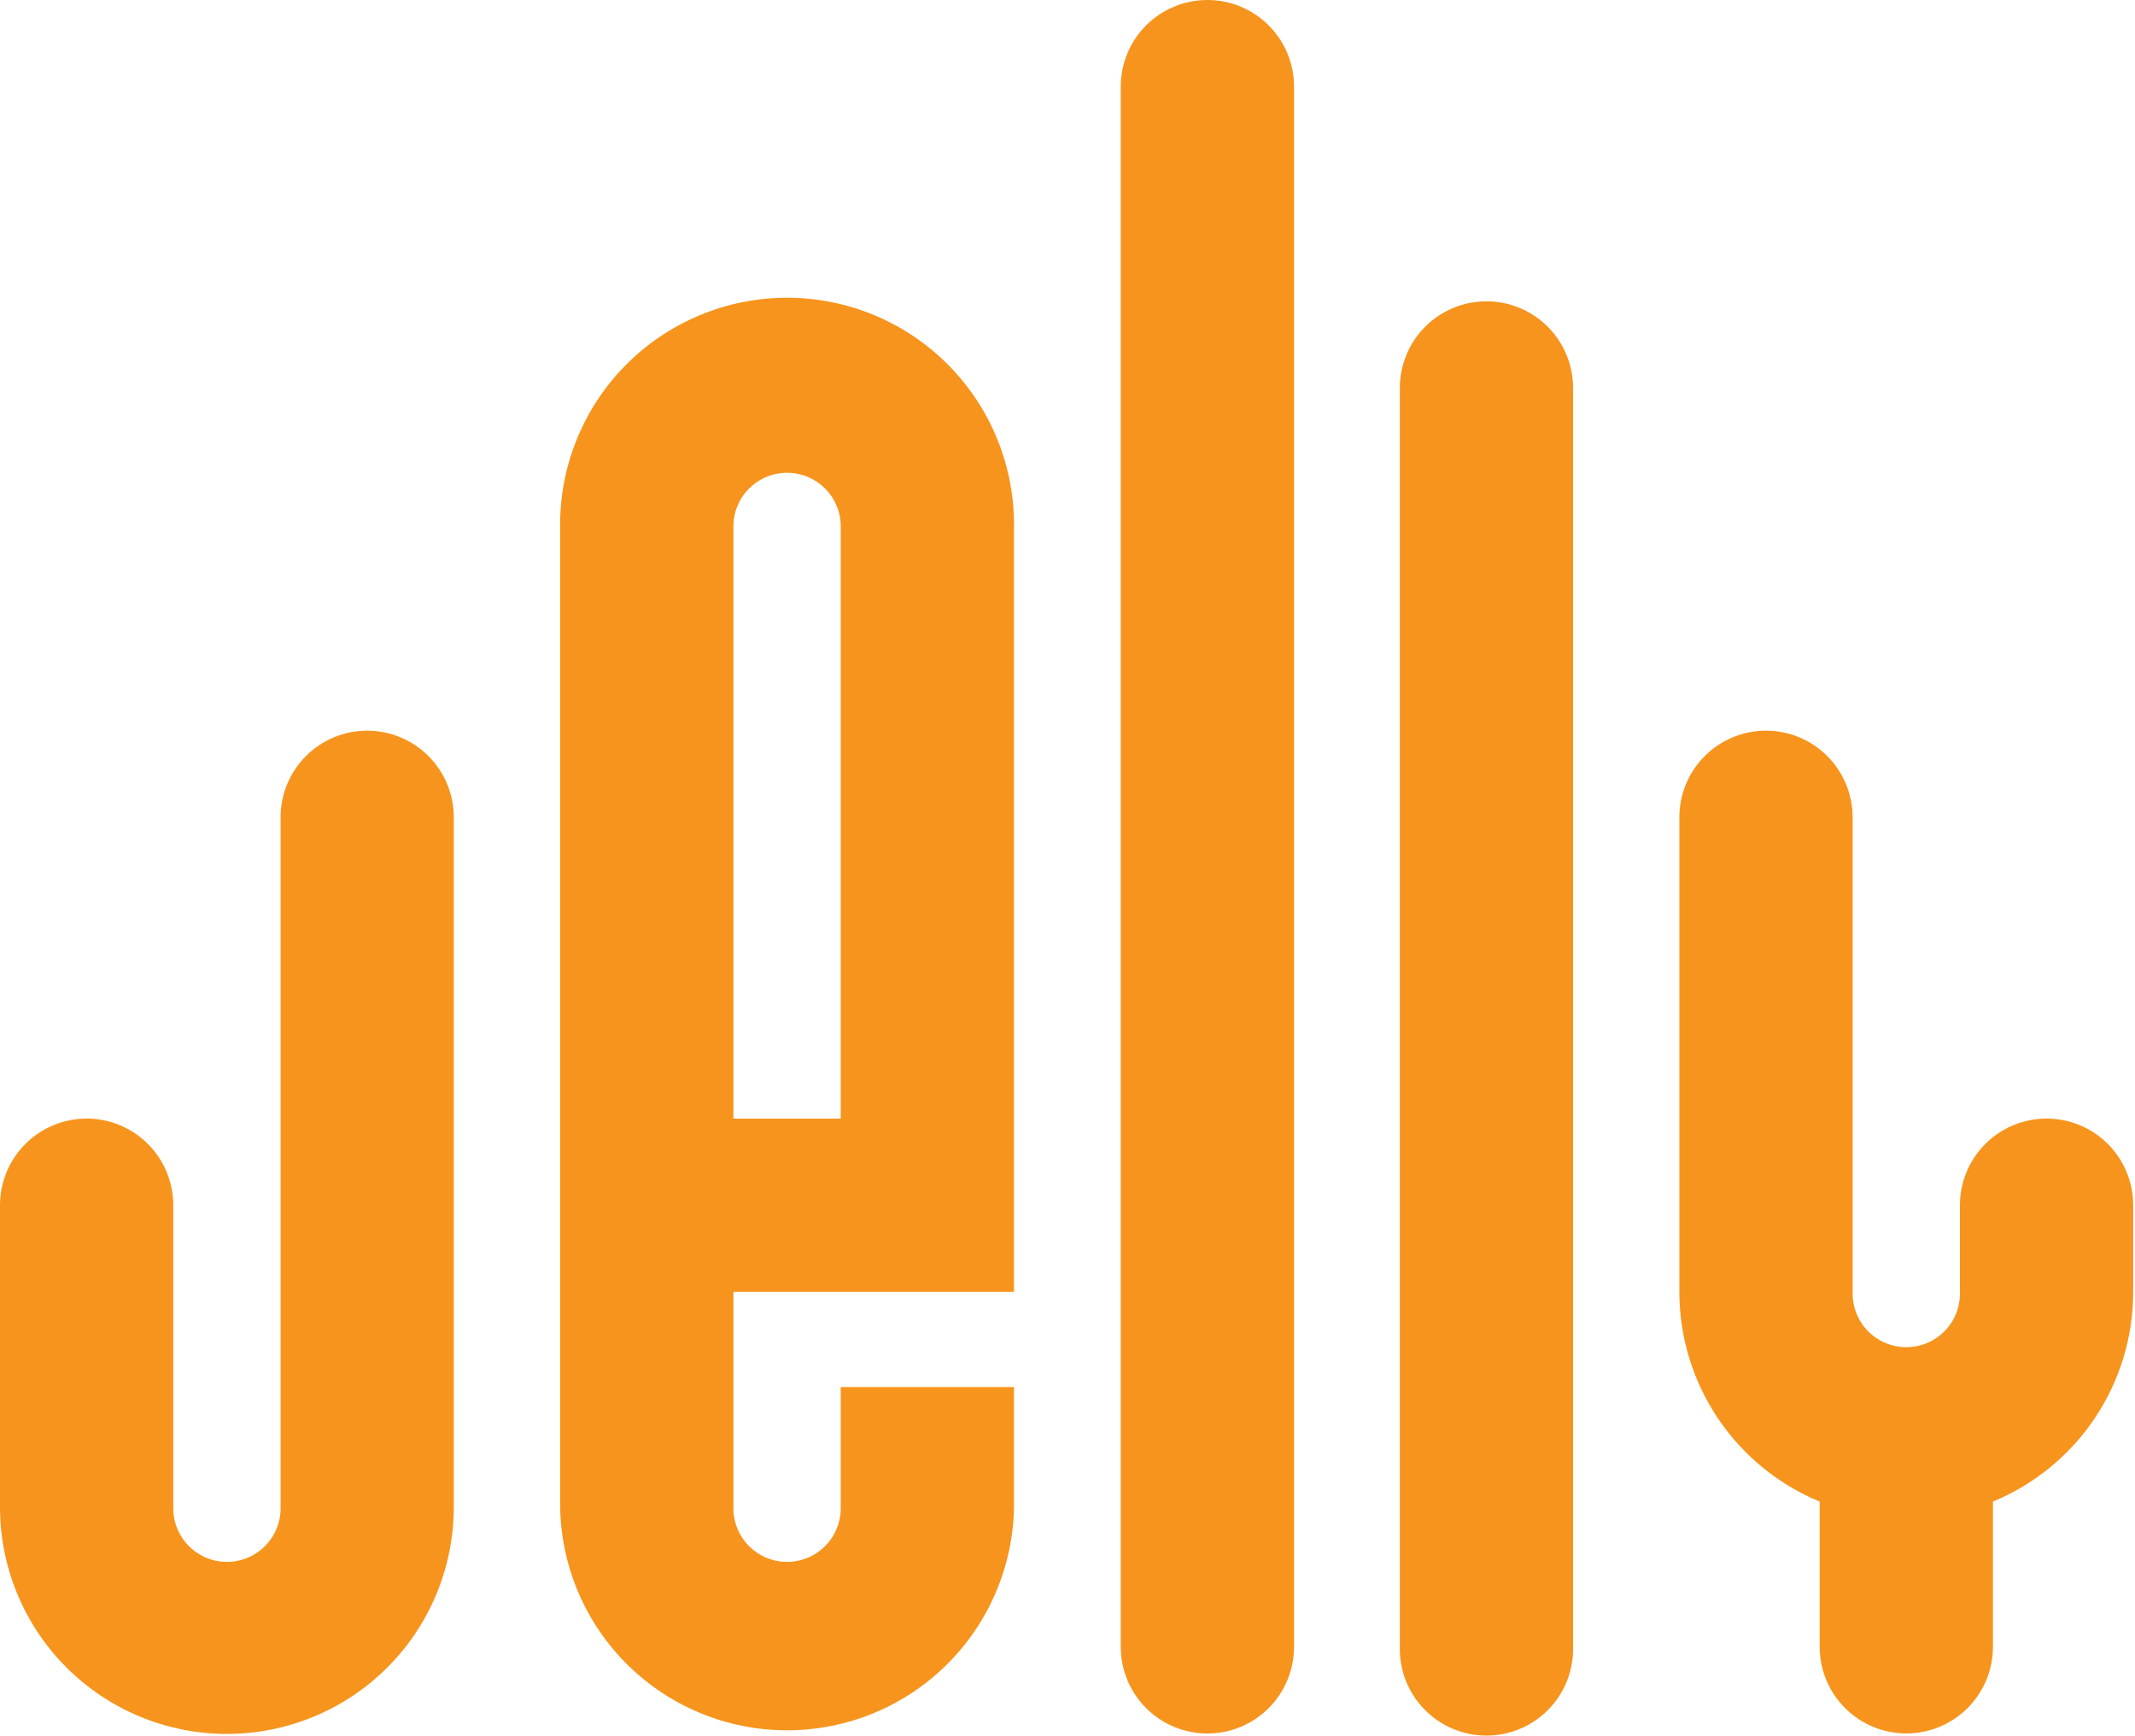
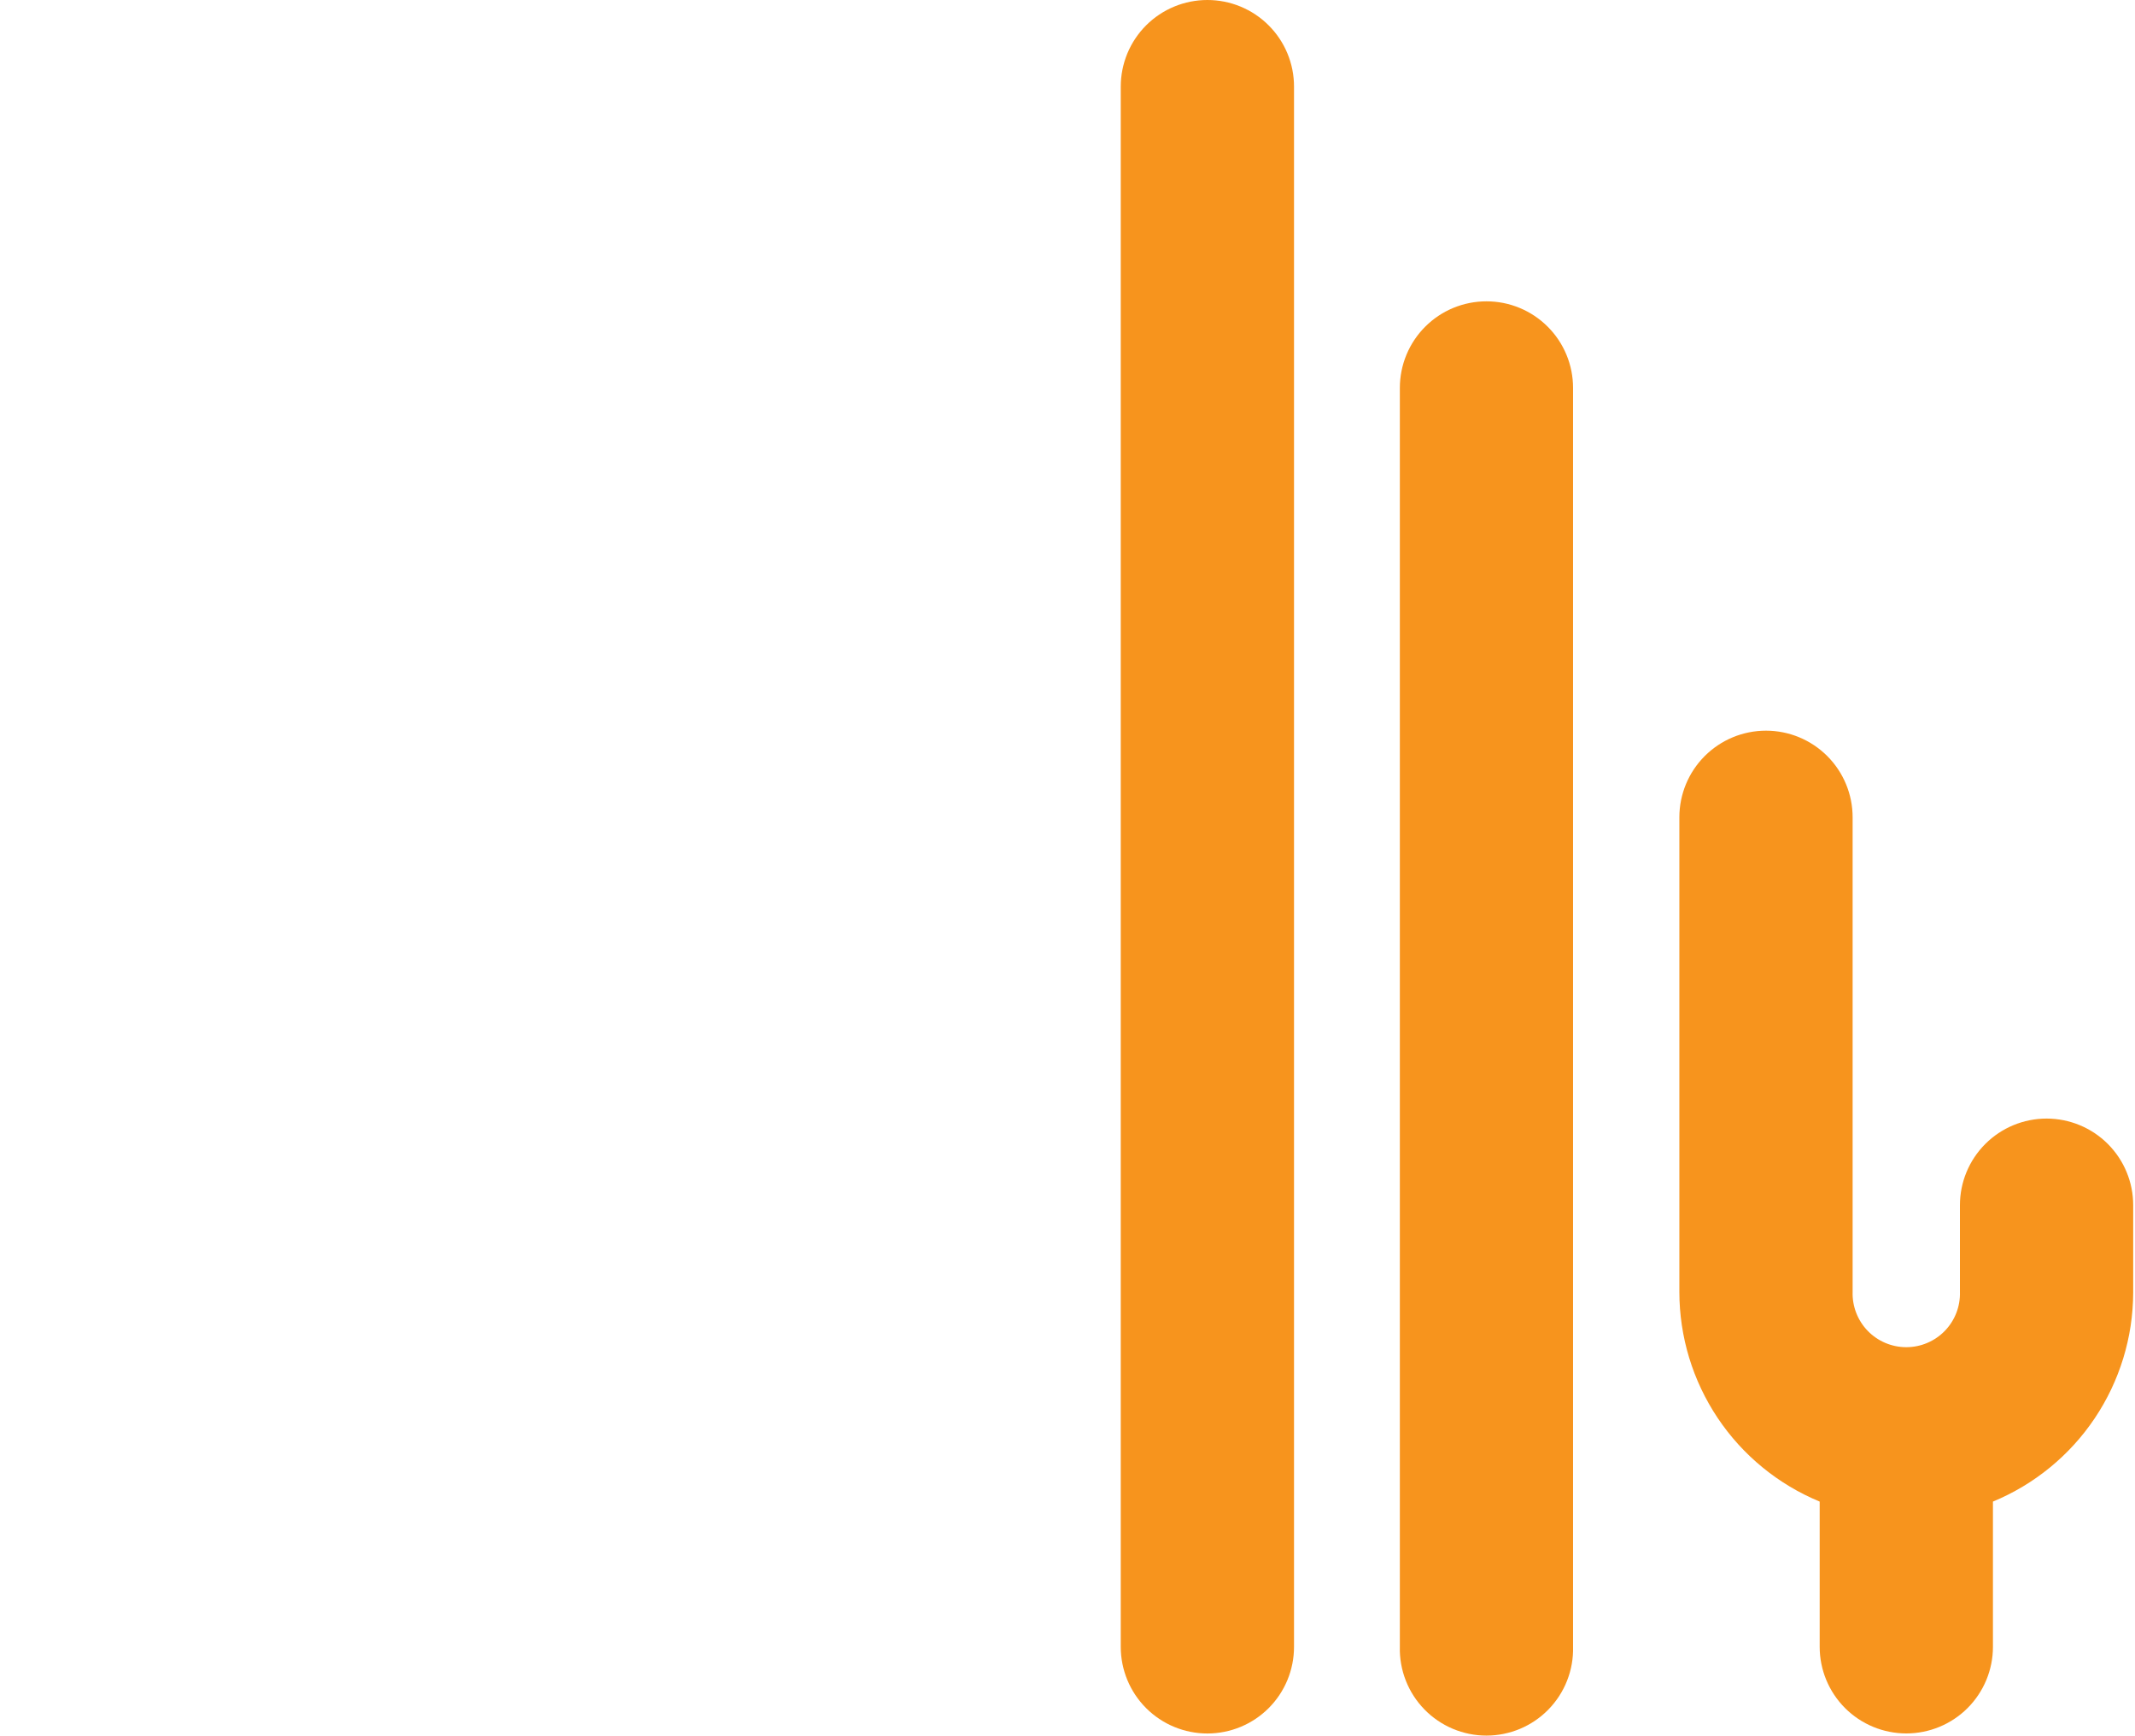
<svg xmlns="http://www.w3.org/2000/svg" width="123" height="100" viewBox="0 0 123 100" fill="none">
-   <path d="M58.417 30.43C58.444 28.697 58.125 26.975 57.48 25.366C56.835 23.756 55.876 22.291 54.66 21.056C53.443 19.82 51.993 18.84 50.394 18.17C48.794 17.5 47.078 17.155 45.344 17.155C43.61 17.155 41.893 17.5 40.294 18.17C38.695 18.84 37.245 19.82 36.028 21.056C34.812 22.291 33.853 23.756 33.208 25.366C32.563 26.975 32.244 28.697 32.271 30.43V86.838C32.328 90.271 33.733 93.543 36.182 95.949C38.632 98.355 41.929 99.7 45.362 99.695C48.795 99.691 52.089 98.336 54.531 95.923C56.974 93.511 58.37 90.234 58.417 86.802V86.802V79.918H48.435V86.802C48.448 87.216 48.378 87.628 48.228 88.015C48.079 88.401 47.853 88.754 47.565 89.051C47.276 89.349 46.931 89.585 46.55 89.747C46.168 89.908 45.758 89.992 45.344 89.992C44.929 89.992 44.519 89.908 44.138 89.747C43.756 89.585 43.411 89.349 43.123 89.051C42.834 88.754 42.609 88.401 42.459 88.015C42.31 87.628 42.24 87.216 42.253 86.802V74.431H58.417V64.452V30.43ZM42.253 64.452V30.43C42.24 30.016 42.31 29.604 42.459 29.217C42.609 28.831 42.834 28.478 43.123 28.181C43.411 27.883 43.756 27.647 44.138 27.485C44.519 27.323 44.929 27.24 45.344 27.24C45.758 27.24 46.168 27.323 46.55 27.485C46.931 27.647 47.276 27.883 47.565 28.181C47.853 28.478 48.079 28.831 48.228 29.217C48.378 29.604 48.448 30.016 48.435 30.43V64.452H42.253Z" fill="#F7941D" />
-   <path d="M21.155 42.099C19.832 42.099 18.562 42.625 17.626 43.561C16.69 44.497 16.164 45.767 16.164 47.09V86.802C16.177 87.216 16.107 87.628 15.958 88.015C15.808 88.401 15.582 88.754 15.294 89.051C15.006 89.349 14.661 89.585 14.279 89.747C13.898 89.908 13.488 89.992 13.073 89.992C12.659 89.992 12.249 89.908 11.867 89.747C11.486 89.585 11.141 89.349 10.852 89.051C10.564 88.754 10.338 88.401 10.189 88.015C10.039 87.628 9.969 87.216 9.982 86.802V69.44C9.982 68.116 9.456 66.847 8.52 65.911C7.584 64.975 6.315 64.449 4.991 64.449C3.667 64.449 2.398 64.975 1.462 65.911C0.526 66.847 3.58667e-05 68.116 3.58667e-05 69.44V86.802C-0.004 88.518 0.33 90.219 0.983 91.806C1.637 93.394 2.596 94.837 3.807 96.054C5.018 97.27 6.457 98.237 8.041 98.897C9.626 99.558 11.325 99.9 13.041 99.904C16.508 99.912 19.836 98.543 22.293 96.097C23.51 94.886 24.476 93.447 25.137 91.863C25.797 90.278 26.139 88.579 26.143 86.863V86.863V47.09C26.143 45.767 25.618 44.498 24.683 43.562C23.747 42.627 22.479 42.1 21.155 42.099Z" fill="#F7941D" />
  <path d="M69.559 9.40502e-07C68.904 -0 68.255 0.128 67.65 0.379C67.044 0.629 66.494 0.997 66.03 1.46C65.567 1.923 65.199 2.473 64.948 3.078C64.698 3.684 64.568 4.333 64.568 4.988V94.888C64.568 96.212 65.094 97.482 66.03 98.418C66.966 99.354 68.236 99.879 69.559 99.879C70.883 99.879 72.153 99.354 73.089 98.418C74.025 97.482 74.55 96.212 74.55 94.888V4.985C74.55 4.33 74.421 3.681 74.17 3.076C73.919 2.471 73.551 1.922 73.087 1.459C72.624 0.996 72.074 0.629 71.469 0.379C70.863 0.128 70.215 -0 69.559 9.40502e-07V9.40502e-07Z" fill="#F7941D" />
  <path d="M85.635 17.362C84.98 17.362 84.331 17.491 83.725 17.741C83.12 17.992 82.57 18.36 82.107 18.824C81.644 19.287 81.276 19.837 81.026 20.443C80.775 21.048 80.647 21.697 80.647 22.353V94.885C80.63 95.551 80.747 96.213 80.991 96.833C81.234 97.453 81.599 98.018 82.064 98.494C82.529 98.971 83.085 99.35 83.698 99.608C84.312 99.867 84.971 100 85.637 100C86.302 100 86.962 99.867 87.575 99.608C88.189 99.35 88.744 98.971 89.209 98.494C89.674 98.018 90.039 97.453 90.282 96.833C90.526 96.213 90.643 95.551 90.626 94.885V22.353C90.626 21.697 90.498 21.048 90.247 20.442C89.996 19.836 89.629 19.286 89.165 18.823C88.702 18.359 88.151 17.991 87.546 17.741C86.94 17.49 86.291 17.361 85.635 17.362V17.362Z" fill="#F7941D" />
  <path d="M117.905 64.449C116.582 64.449 115.312 64.975 114.376 65.911C113.44 66.847 112.914 68.116 112.914 69.44V74.431C112.927 74.845 112.857 75.258 112.708 75.644C112.558 76.031 112.333 76.383 112.044 76.681C111.756 76.978 111.411 77.215 111.029 77.376C110.648 77.538 110.238 77.621 109.823 77.621C109.409 77.621 108.999 77.538 108.617 77.376C108.236 77.215 107.891 76.978 107.602 76.681C107.314 76.383 107.088 76.031 106.939 75.644C106.789 75.258 106.719 74.845 106.732 74.431V47.09C106.732 45.767 106.206 44.497 105.27 43.561C104.334 42.625 103.065 42.099 101.741 42.099C100.417 42.099 99.148 42.625 98.212 43.561C97.276 44.497 96.75 45.767 96.75 47.09V74.431C96.751 77.019 97.519 79.549 98.958 81.701C100.397 83.852 102.442 85.528 104.834 86.517V94.885C104.834 96.209 105.36 97.478 106.296 98.415C107.232 99.35 108.501 99.876 109.825 99.876C111.148 99.876 112.418 99.35 113.354 98.415C114.29 97.478 114.816 96.209 114.816 94.885V86.517C117.2 85.531 119.24 83.862 120.678 81.72C122.116 79.577 122.888 77.057 122.896 74.477V74.477V69.44C122.896 68.116 122.371 66.847 121.435 65.911C120.499 64.975 119.229 64.449 117.905 64.449Z" fill="#F7941D" />
</svg>